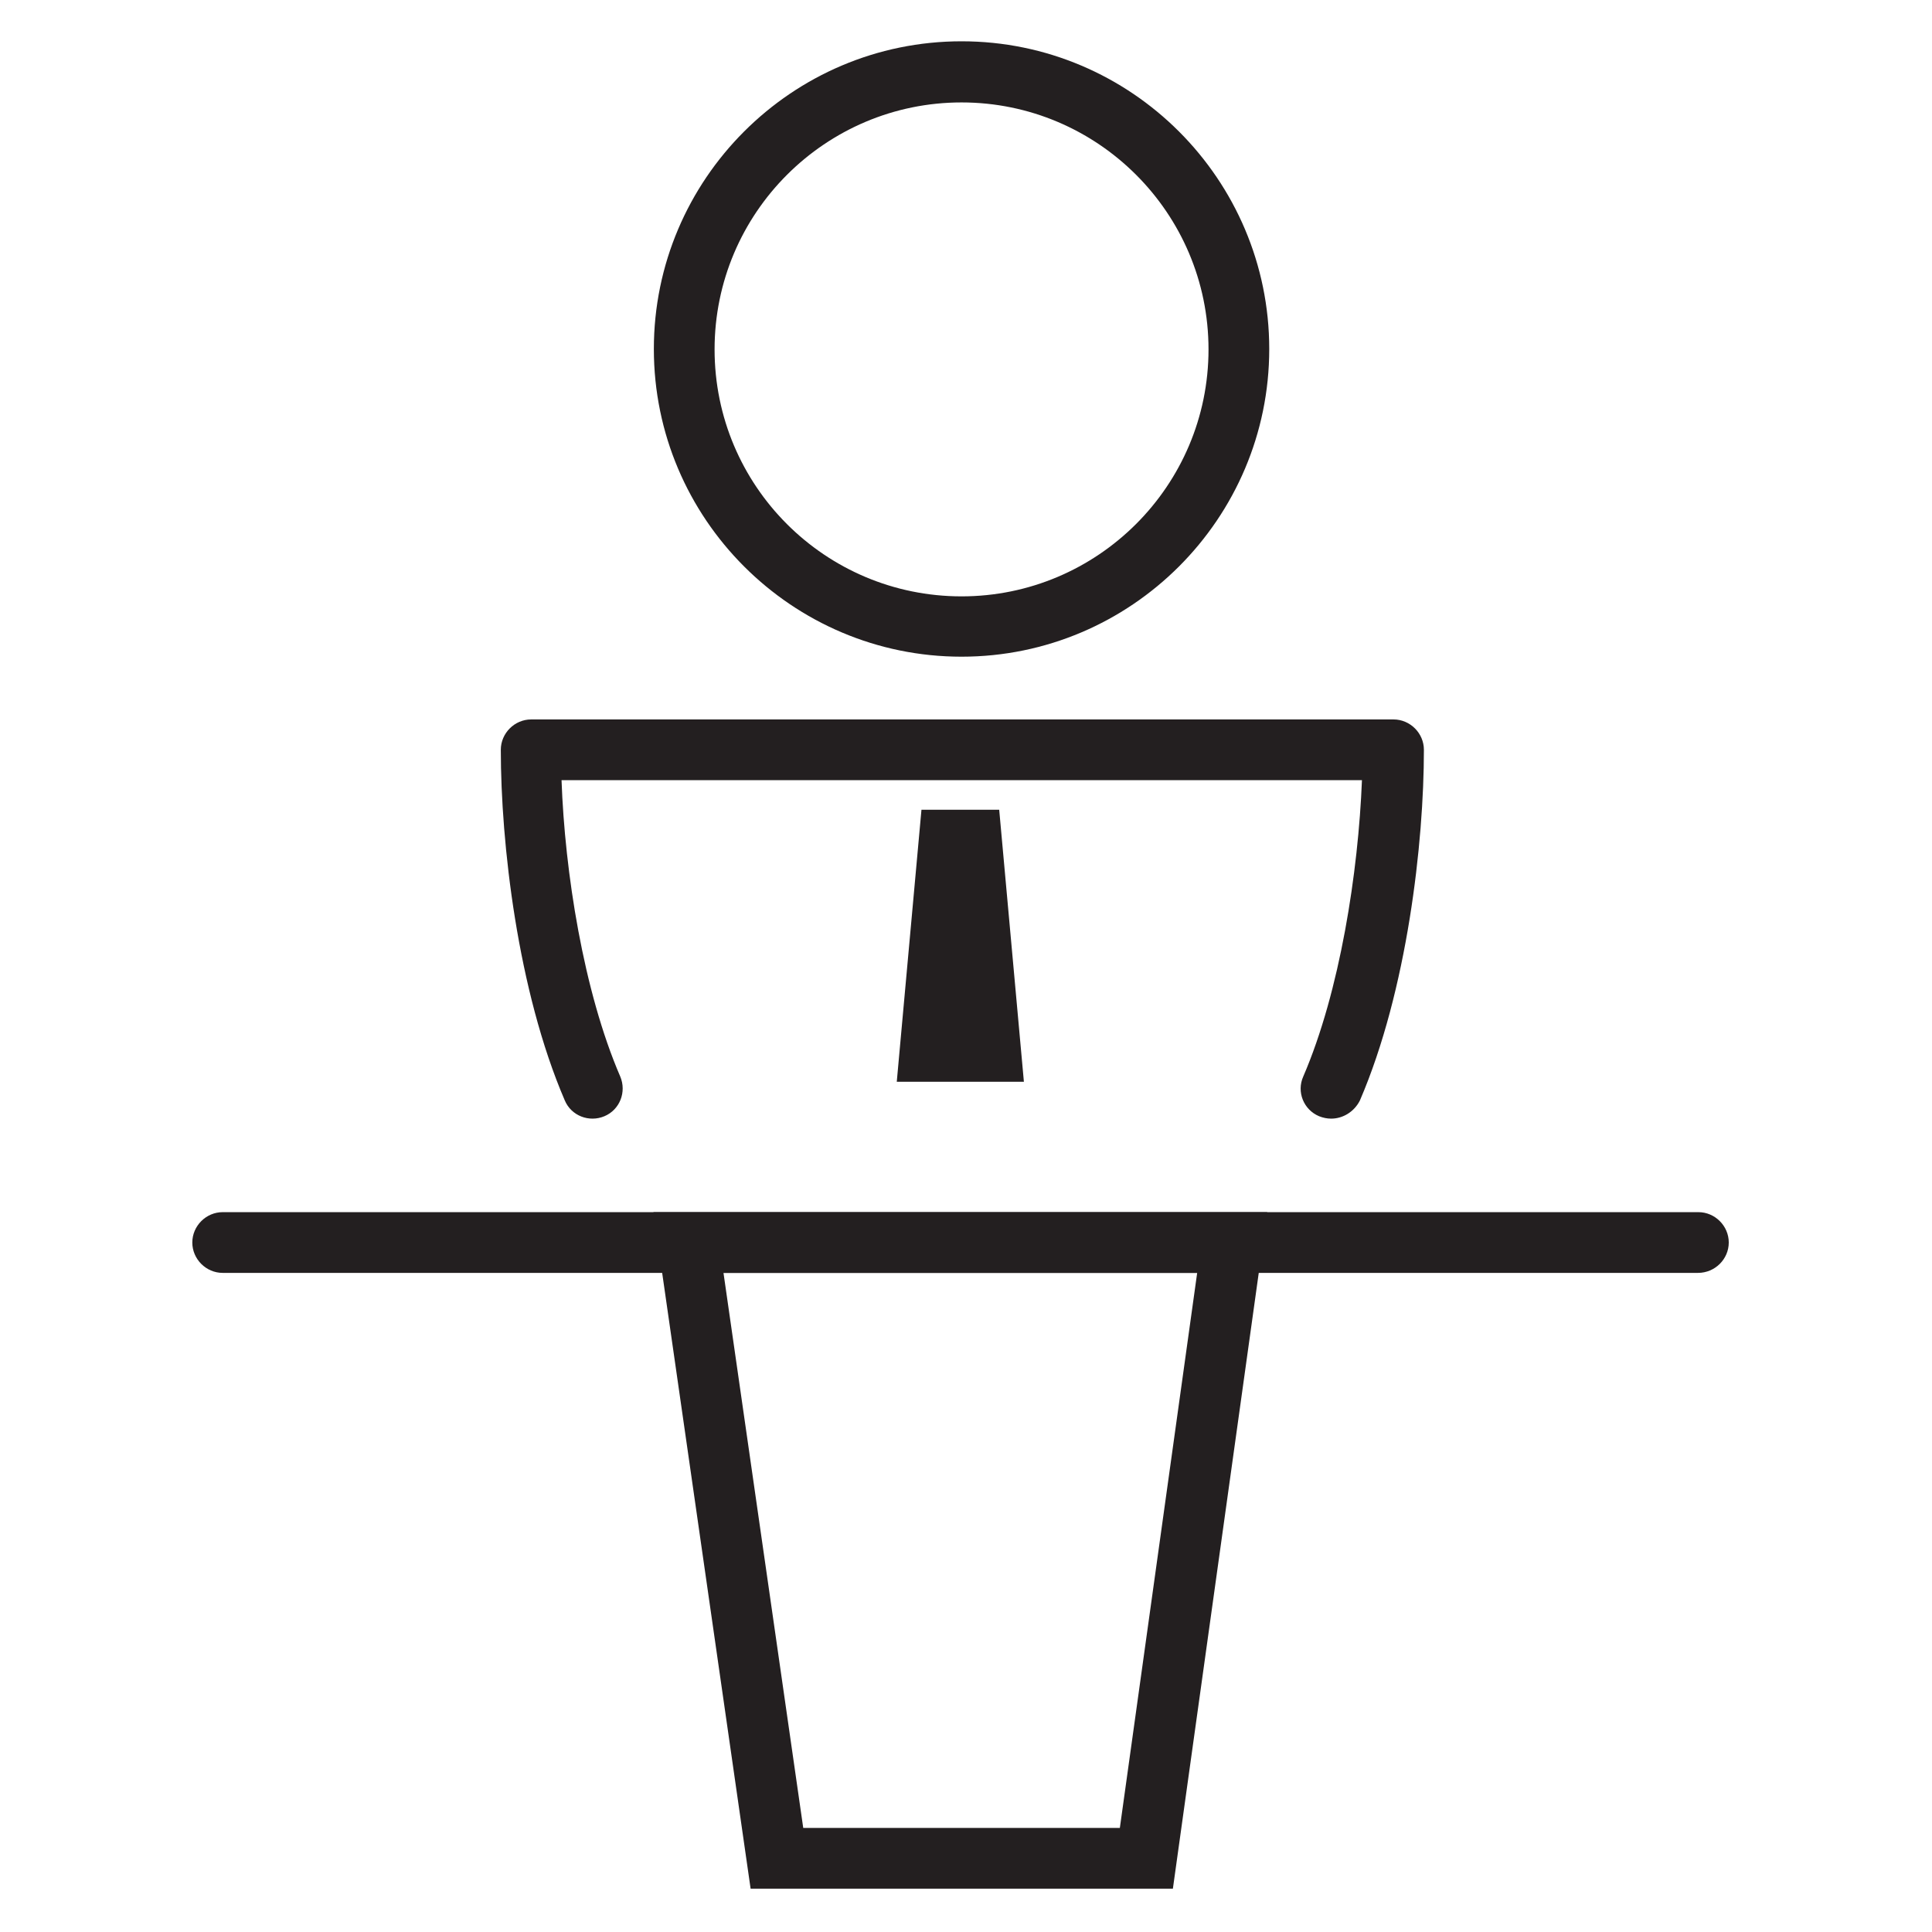
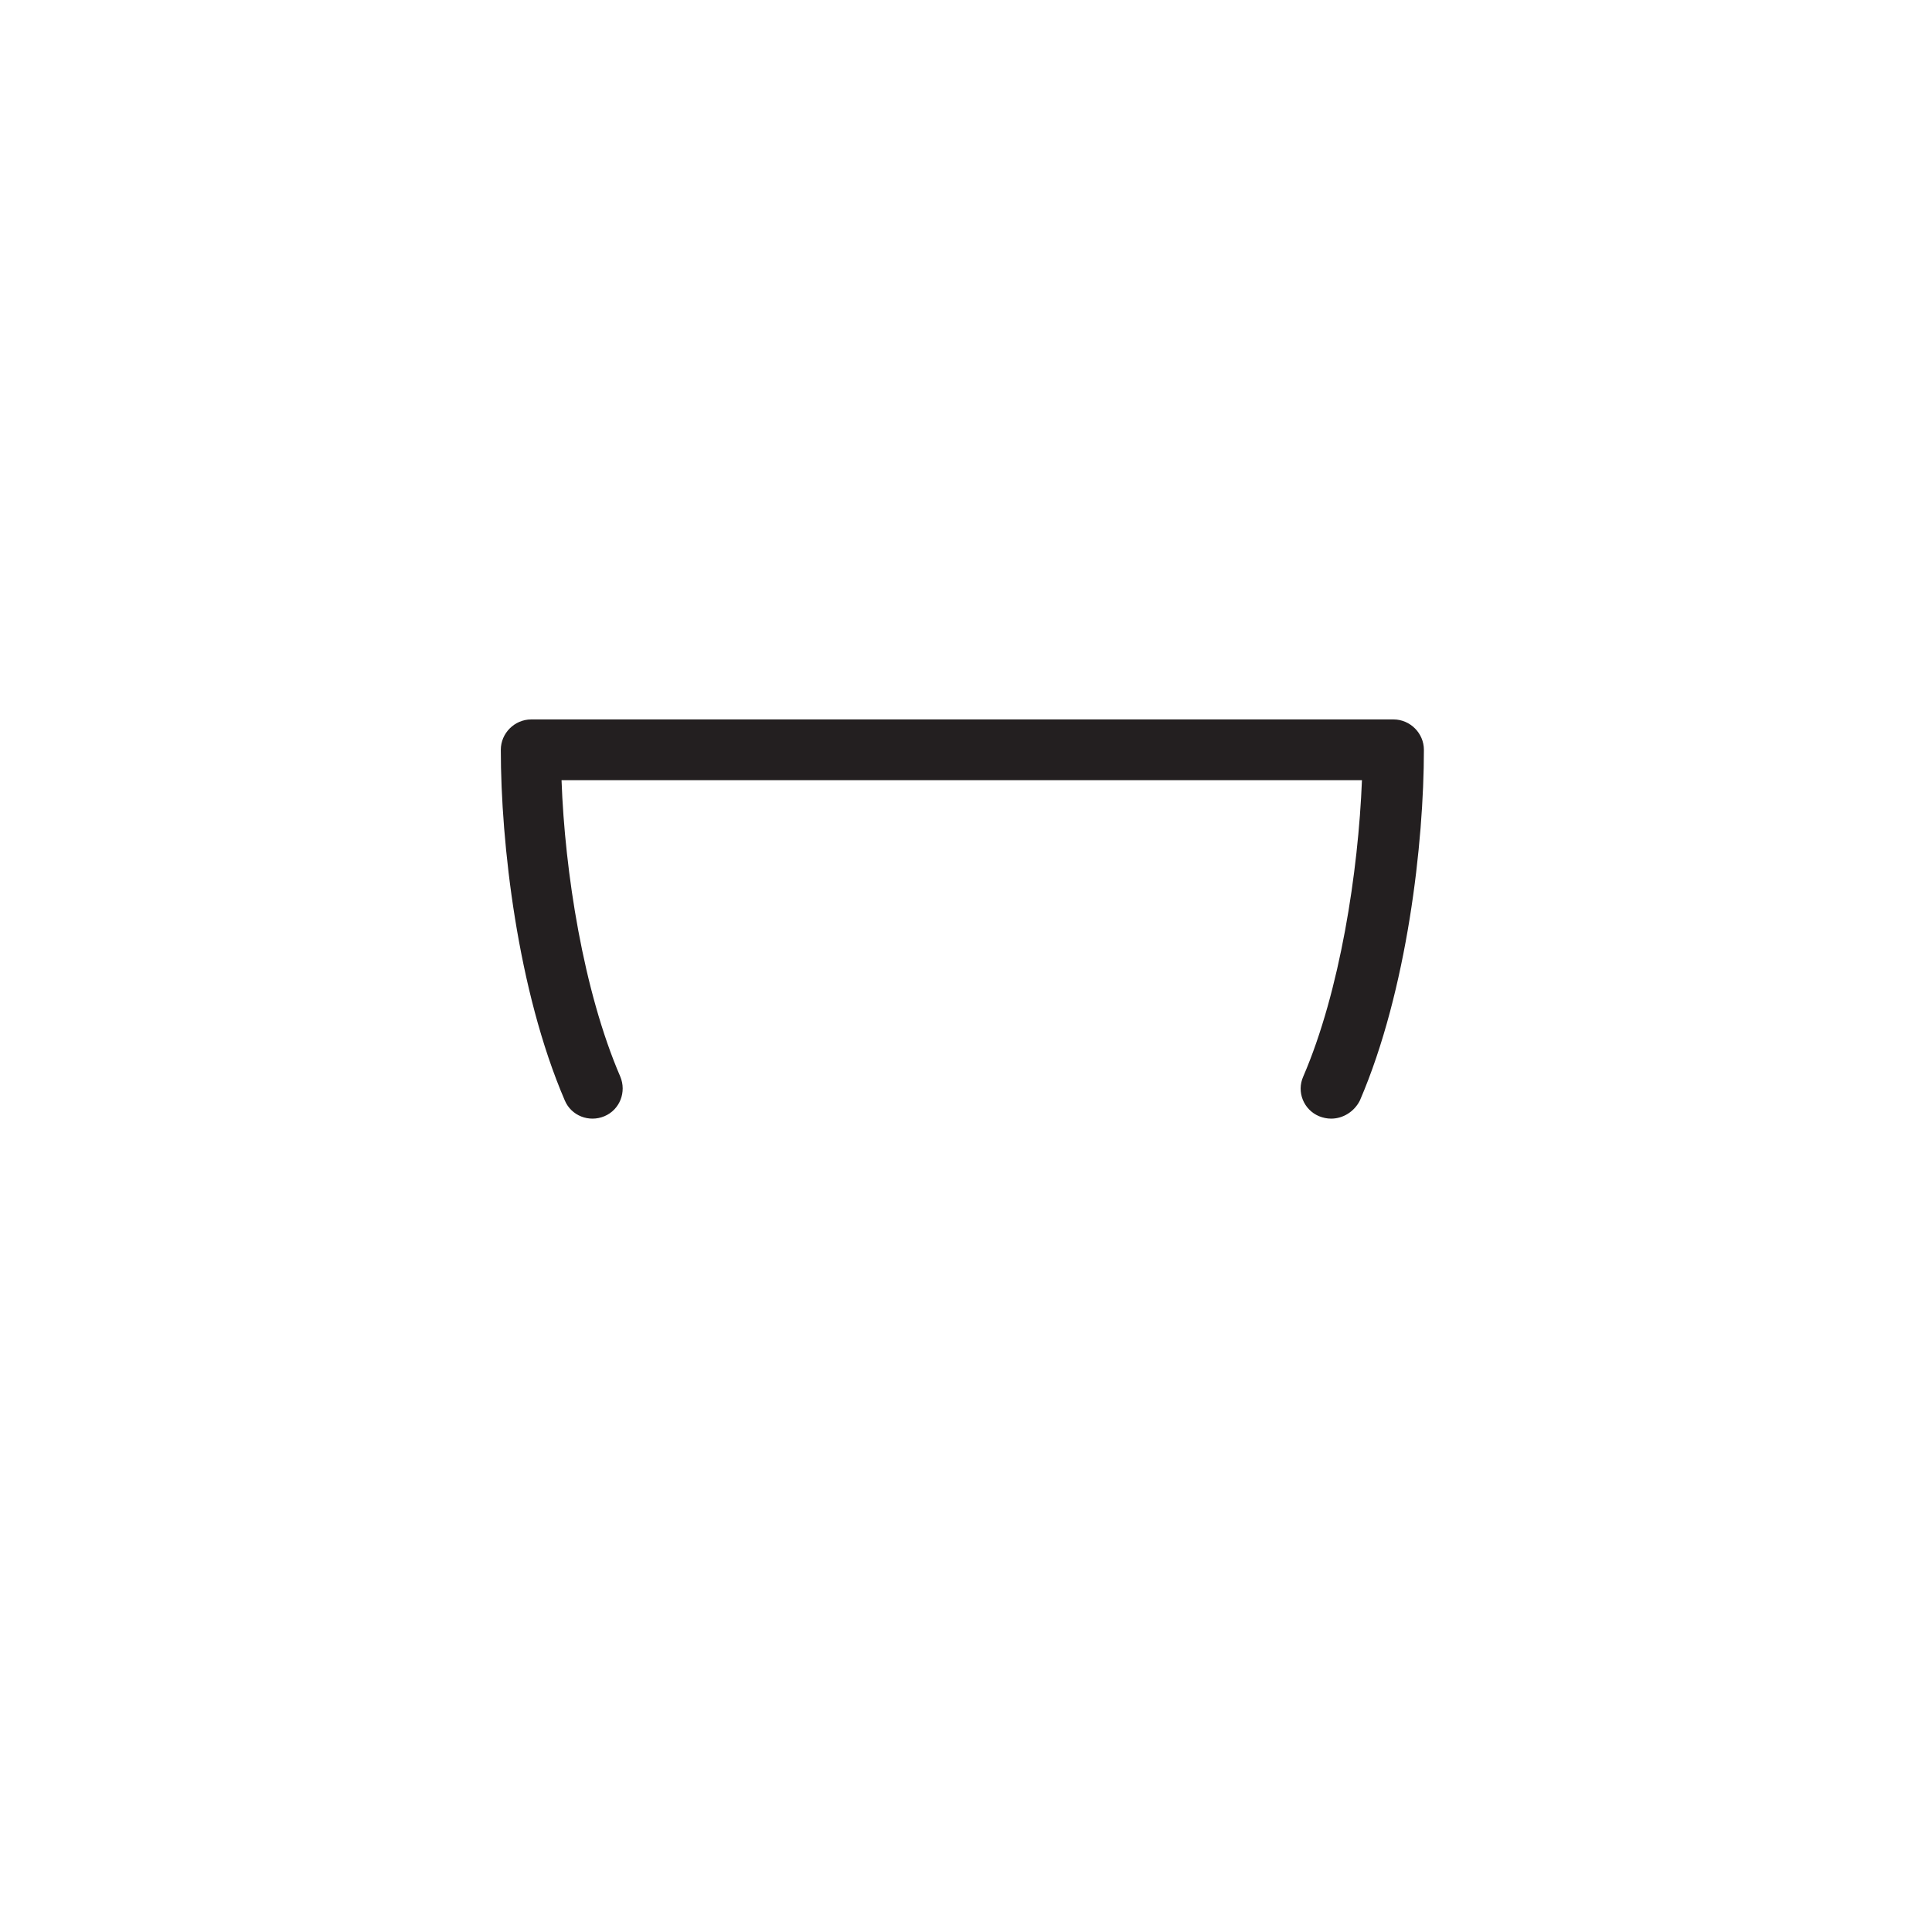
<svg xmlns="http://www.w3.org/2000/svg" version="1.1" id="Capa_1" x="0px" y="0px" viewBox="224 -223.2 477.2 477.2" style="enable-background:new 224 -223.2 477.2 477.2;" xml:space="preserve">
  <style type="text/css">
	.st0{fill:#231F20;}
</style>
  <g>
    <g>
      <path class="st0" d="M552.8,53.1c-1,0-2-0.2-3-0.6c-3.8-1.6-5.6-6-3.9-9.8c9.1-21.1,13.6-50.6,14.5-73.2H362.7    c0.8,22.6,5.4,52.1,14.5,73.2c1.6,3.8-0.1,8.2-3.9,9.8c-3.8,1.6-8.2-0.1-9.8-3.9c-11.7-27.2-15.8-63.7-15.8-86.6    c0-4.1,3.4-7.5,7.5-7.5h213c4.1,0,7.5,3.4,7.5,7.5c0,22.9-4.1,59.4-15.8,86.6C558.5,51.4,555.7,53.1,552.8,53.1z" />
    </g>
    <g>
-       <path class="st0" d="M513.7,243.3H409.4l-24-167.1H537L513.7,243.3z M422.4,228.3h78.2l19.1-137.1h-117L422.4,228.3z" />
-     </g>
+       </g>
    <g>
-       <path class="st0" d="M643.4,91.2H279c-4.1,0-7.5-3.4-7.5-7.5s3.4-7.5,7.5-7.5h364.5c4.1,0,7.5,3.4,7.5,7.5S647.6,91.2,643.4,91.2z    " />
-     </g>
+       </g>
    <g>
-       <path class="st0" d="M461.5-61c-41.9,0-76-34.1-76-76s34.1-76,76-76c41.9,0,76,34.1,76,76S503.4-61,461.5-61z M461.5-197.9    c-33.6,0-61,27.3-61,61s27.3,61,61,61c33.6,0,61-27.3,61-61S495.1-197.9,461.5-197.9z" />
-     </g>
+       </g>
    <g>
-       <polygon class="st0" points="470.8,-23.2 451.6,-23.2 445.5,44 476.9,44 470.8,-23.2   " />
-     </g>
+       </g>
  </g>
</svg>